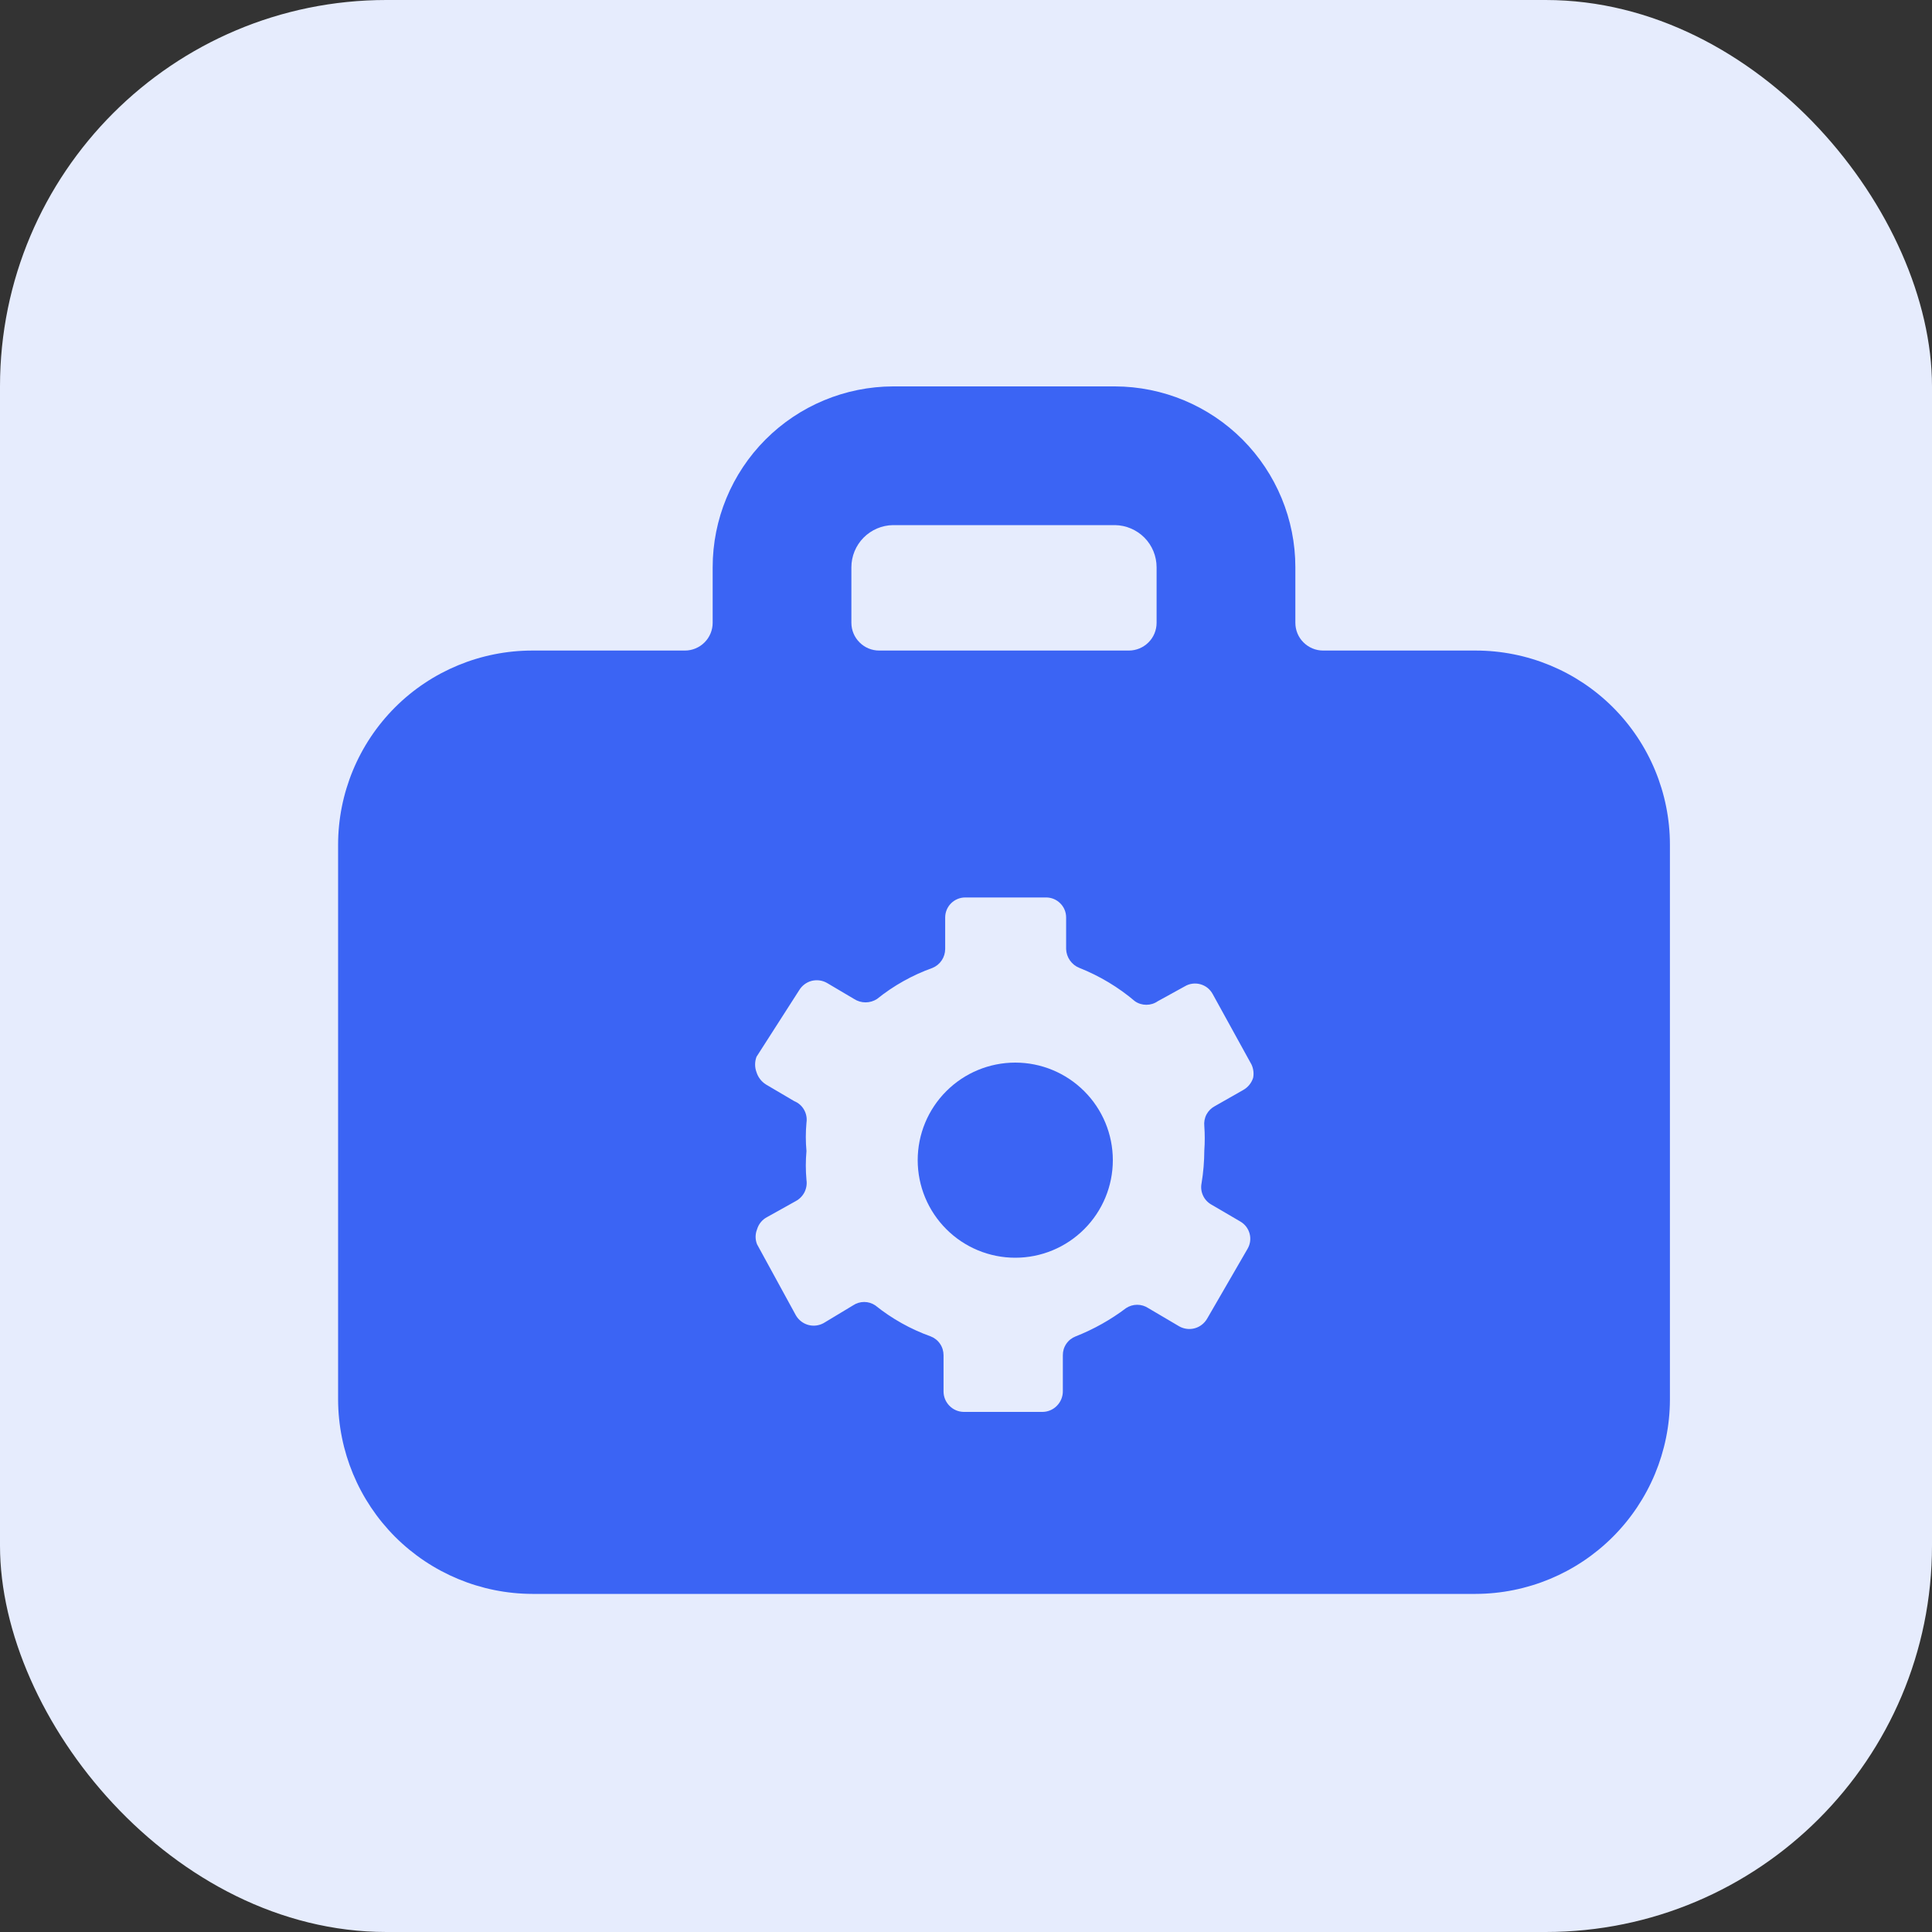
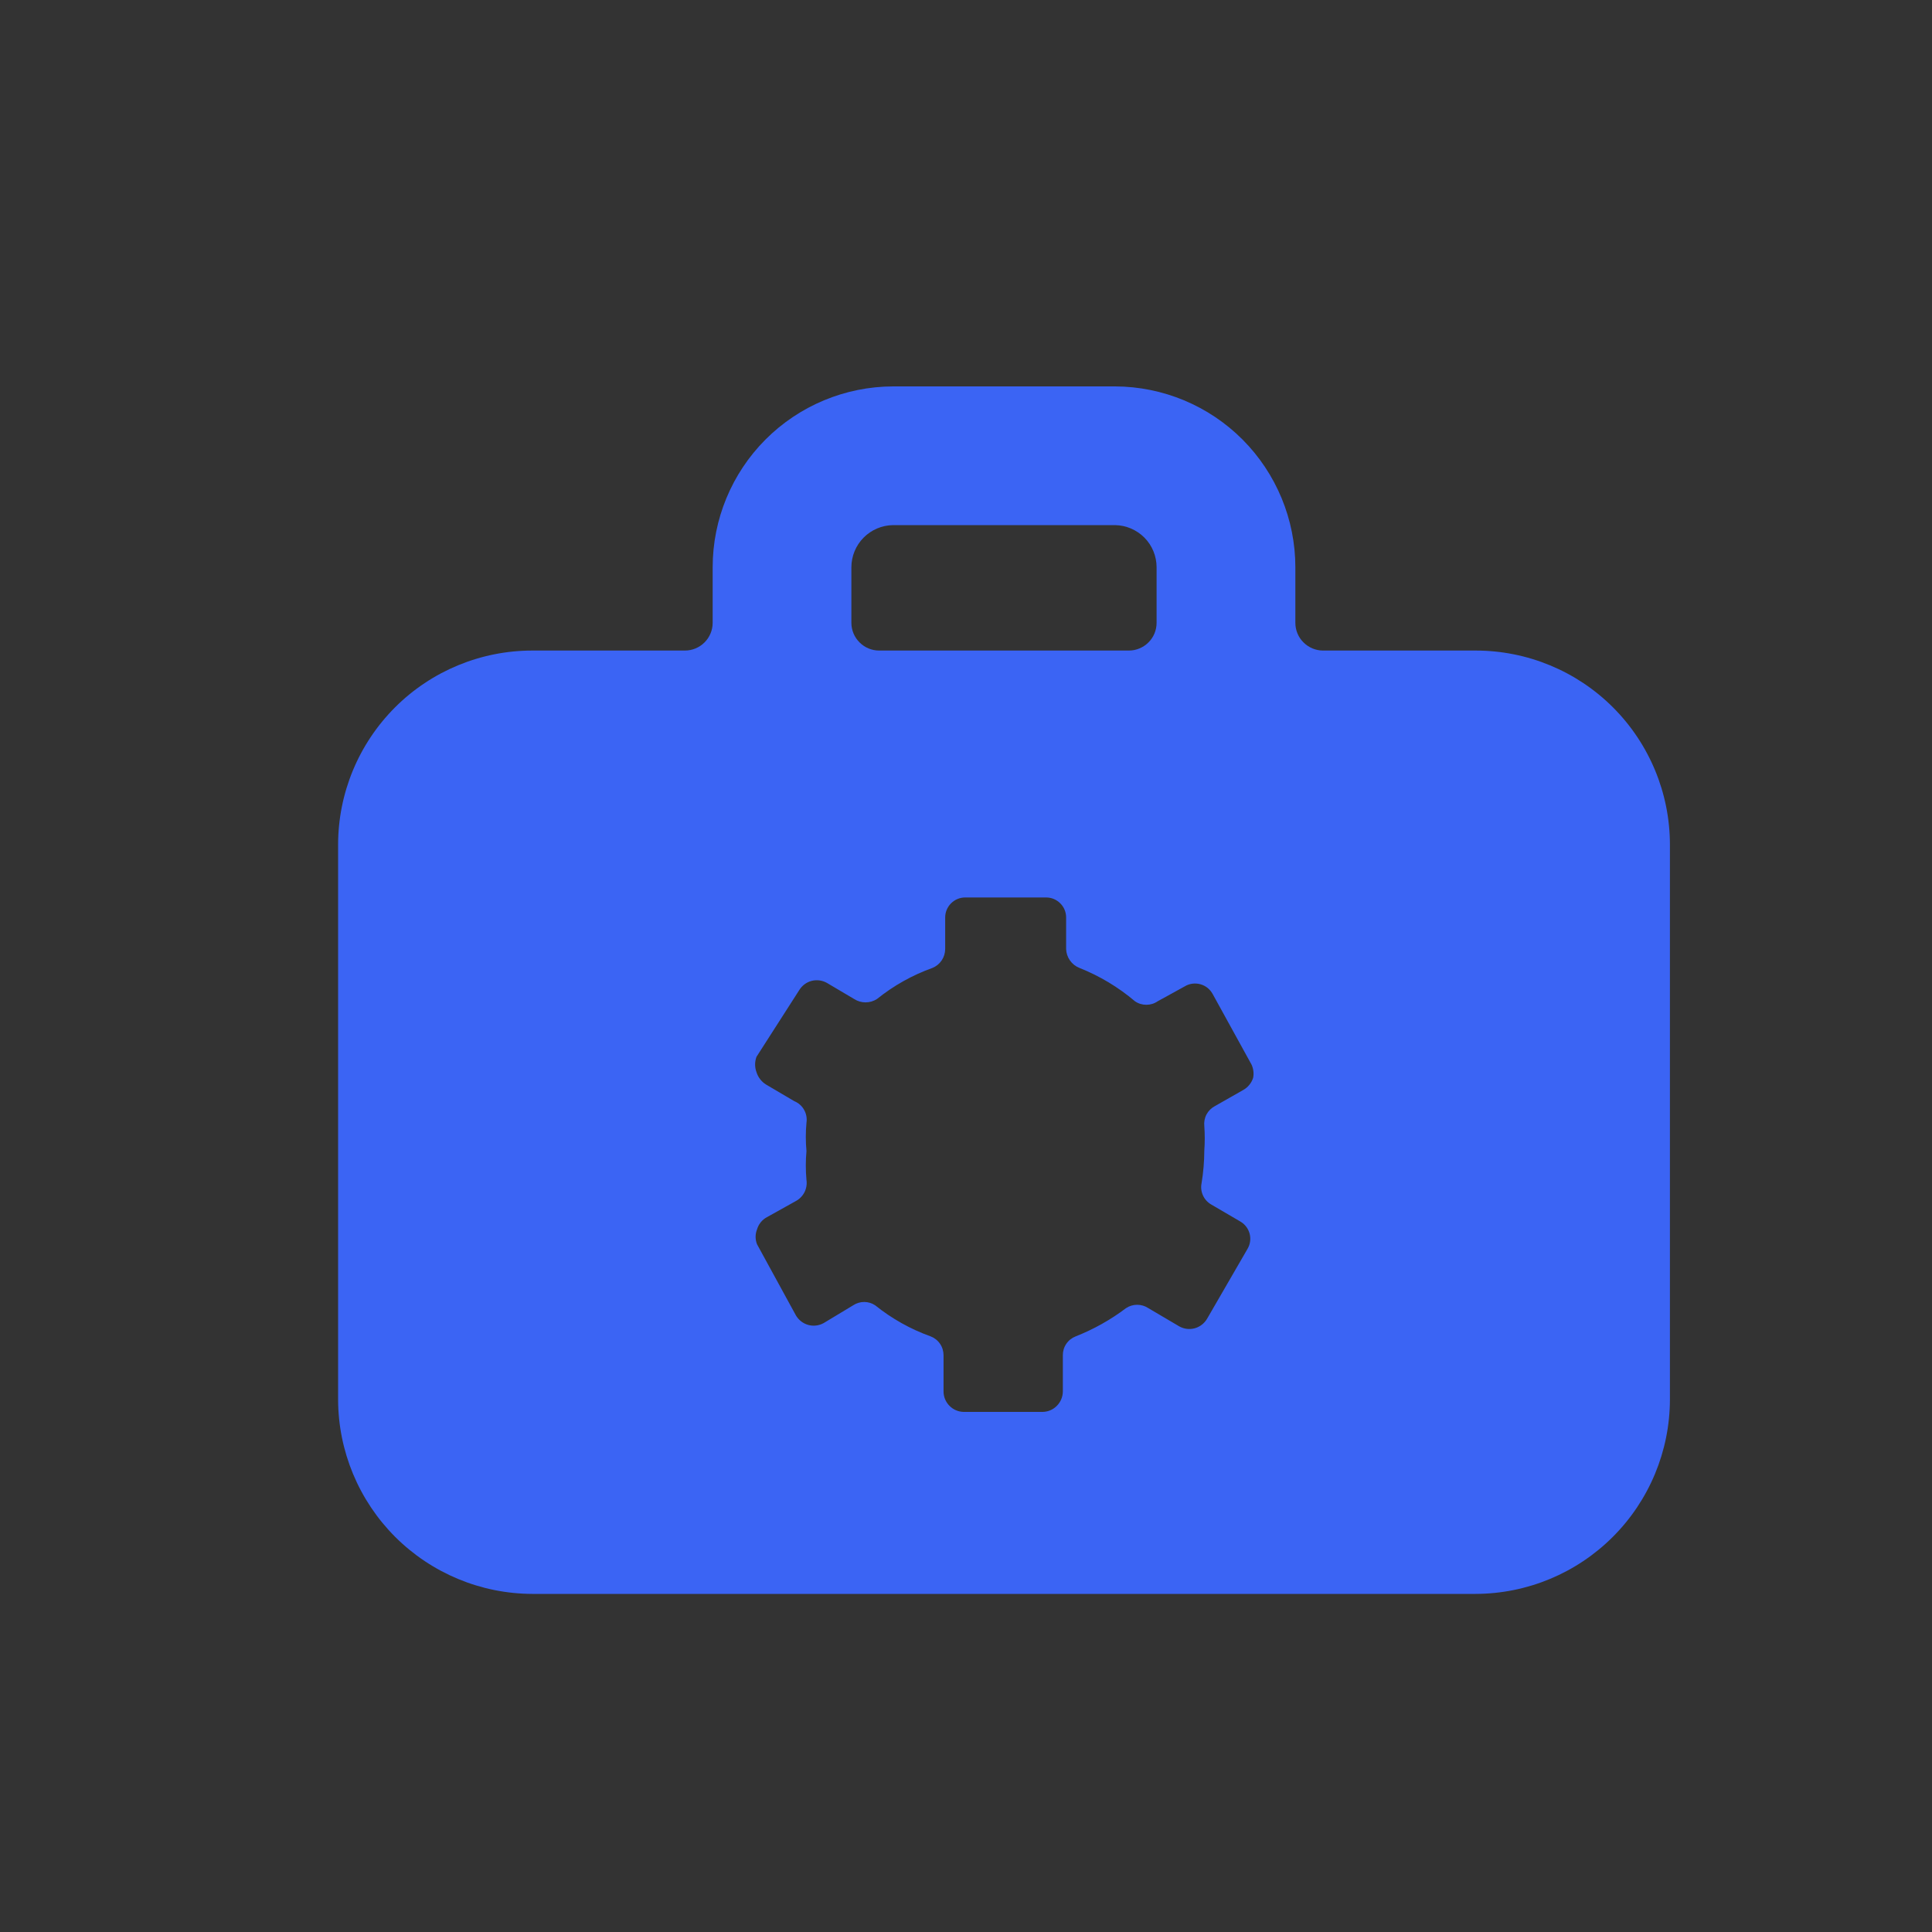
<svg xmlns="http://www.w3.org/2000/svg" fill="none" viewBox="0 0 40 40">
  <rect x="0" y="0" width="40" height="40" fill="#333333" stroke="none" />
-   <rect width="40" height="40" rx="8" fill="#E6ECFD" />
-   <path d="M19 24.02C19 24.556 19.213 25.069 19.592 25.448C19.97 25.827 20.484 26.04 21.02 26.04C21.556 26.04 22.069 25.827 22.448 25.448C22.827 25.069 23.04 24.556 23.04 24.02C23.04 23.484 22.827 22.97 22.448 22.592C22.069 22.213 21.556 22 21.02 22C20.484 22 19.97 22.213 19.592 22.592C19.213 22.97 19 23.484 19 24.02Z" fill="#3B64F4" />
  <path d="M30.552 13.469H27.393C27.241 13.469 27.095 13.408 26.987 13.3C26.879 13.193 26.819 13.047 26.819 12.894V11.745C26.819 10.754 26.425 9.803 25.726 9.101C25.026 8.399 24.076 8.003 23.085 8H18.489C17.498 8.003 16.548 8.399 15.848 9.101C15.148 9.803 14.755 10.754 14.755 11.745V12.894C14.755 13.047 14.694 13.193 14.587 13.3C14.479 13.408 14.333 13.469 14.181 13.469H11.021C9.955 13.469 8.932 13.892 8.178 14.646C7.424 15.401 7 16.423 7 17.49L7 28.979C7.003 30.044 7.428 31.065 8.181 31.819C8.935 32.572 9.956 32.997 11.021 33H30.552C31.618 32.997 32.639 32.572 33.392 31.819C34.146 31.065 34.571 30.044 34.574 28.979V17.49C34.574 16.423 34.15 15.401 33.396 14.646C32.642 13.892 31.619 13.469 30.552 13.469ZM17.627 11.745C17.627 11.516 17.718 11.295 17.879 11.132C18.04 10.969 18.259 10.875 18.489 10.872H23.085C23.314 10.875 23.533 10.969 23.695 11.132C23.856 11.295 23.946 11.516 23.946 11.745V12.894C23.946 13.047 23.886 13.193 23.778 13.3C23.67 13.408 23.524 13.469 23.372 13.469H18.202C18.049 13.469 17.903 13.408 17.796 13.3C17.688 13.193 17.627 13.047 17.627 12.894V11.745ZM25.945 22.315C25.911 22.422 25.837 22.513 25.738 22.568L25.153 22.901C25.079 22.94 25.018 23 24.979 23.074C24.94 23.148 24.925 23.232 24.934 23.315C24.946 23.483 24.946 23.652 24.934 23.82C24.933 24.047 24.914 24.274 24.877 24.498C24.86 24.582 24.87 24.669 24.905 24.747C24.94 24.826 24.998 24.891 25.072 24.935L25.681 25.291C25.775 25.346 25.844 25.436 25.872 25.542C25.9 25.647 25.885 25.759 25.83 25.854L24.992 27.302C24.936 27.398 24.845 27.47 24.738 27.5C24.63 27.53 24.515 27.516 24.417 27.462L23.774 27.083C23.706 27.038 23.626 27.014 23.544 27.014C23.462 27.014 23.382 27.038 23.314 27.083C22.994 27.325 22.642 27.522 22.269 27.669C22.19 27.7 22.123 27.753 22.076 27.823C22.028 27.893 22.004 27.976 22.005 28.06V28.806C22.005 28.917 21.961 29.024 21.884 29.103C21.807 29.183 21.702 29.229 21.591 29.232H19.948C19.837 29.229 19.732 29.183 19.655 29.103C19.578 29.024 19.534 28.917 19.535 28.806V28.06C19.535 27.976 19.511 27.893 19.463 27.823C19.416 27.753 19.349 27.7 19.27 27.669C18.854 27.52 18.466 27.303 18.121 27.026C18.053 26.98 17.973 26.956 17.892 26.956C17.81 26.956 17.73 26.98 17.662 27.026L17.053 27.393C16.955 27.447 16.84 27.461 16.733 27.431C16.625 27.401 16.534 27.329 16.478 27.233L15.674 25.762C15.634 25.663 15.634 25.551 15.674 25.452C15.69 25.398 15.716 25.348 15.752 25.304C15.787 25.261 15.831 25.225 15.881 25.199L16.478 24.866C16.555 24.824 16.617 24.76 16.657 24.682C16.695 24.604 16.71 24.516 16.697 24.429C16.679 24.23 16.679 24.031 16.697 23.832C16.679 23.637 16.679 23.441 16.697 23.246C16.711 23.154 16.694 23.059 16.648 22.978C16.603 22.896 16.53 22.833 16.444 22.798L15.858 22.453C15.765 22.394 15.696 22.305 15.663 22.2C15.624 22.097 15.624 21.982 15.663 21.879L16.547 20.5C16.605 20.405 16.697 20.336 16.804 20.308C16.912 20.281 17.026 20.296 17.122 20.351L17.685 20.684C17.755 20.729 17.837 20.753 17.92 20.753C18.004 20.753 18.085 20.729 18.156 20.684C18.5 20.407 18.889 20.189 19.305 20.04C19.382 20.009 19.449 19.955 19.496 19.885C19.543 19.816 19.568 19.734 19.569 19.65V18.995C19.569 18.885 19.613 18.78 19.69 18.703C19.768 18.625 19.873 18.581 19.983 18.581H21.66C21.77 18.581 21.875 18.625 21.952 18.703C22.03 18.78 22.073 18.885 22.073 18.995V19.65C22.076 19.735 22.104 19.817 22.153 19.886C22.202 19.956 22.27 20.009 22.349 20.04C22.767 20.206 23.155 20.439 23.498 20.73C23.567 20.778 23.649 20.803 23.734 20.803C23.818 20.803 23.9 20.778 23.969 20.73L24.532 20.42C24.58 20.391 24.633 20.373 24.689 20.366C24.744 20.359 24.8 20.363 24.854 20.378C24.907 20.393 24.957 20.418 25.001 20.453C25.044 20.488 25.08 20.531 25.107 20.58L25.911 22.04C25.951 22.126 25.963 22.222 25.945 22.315Z" fill="#3B64F4" />
</svg>